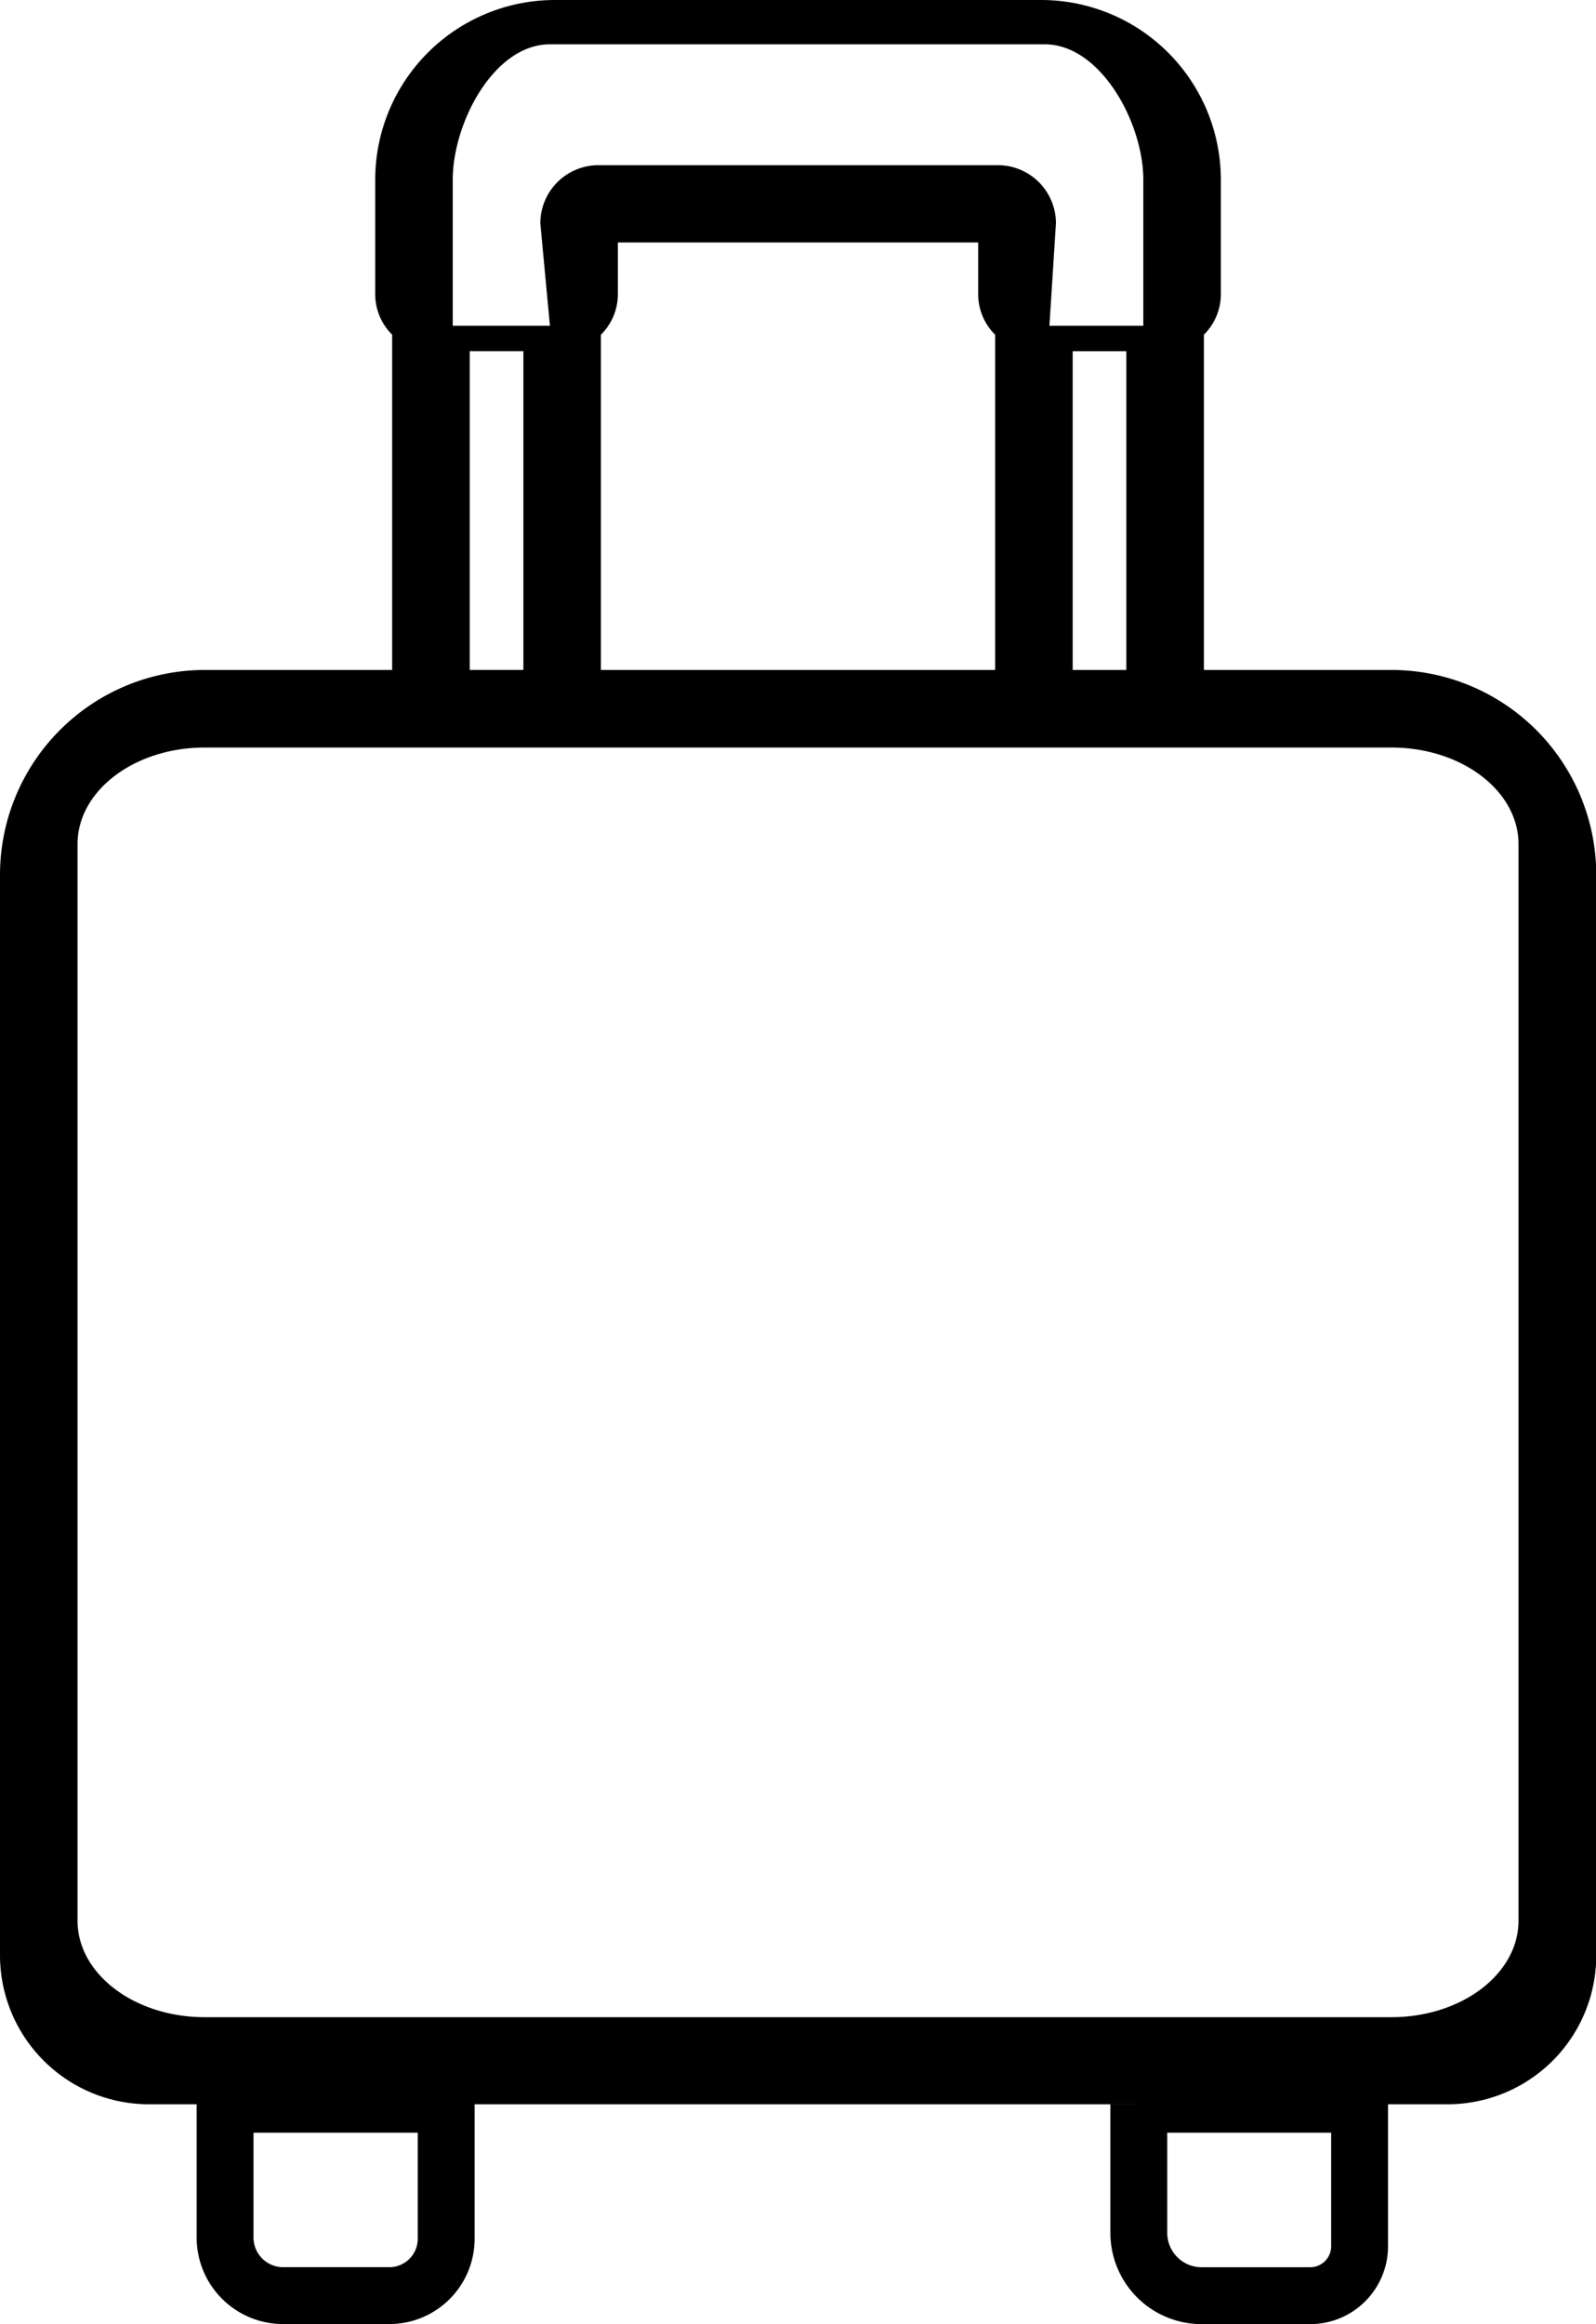
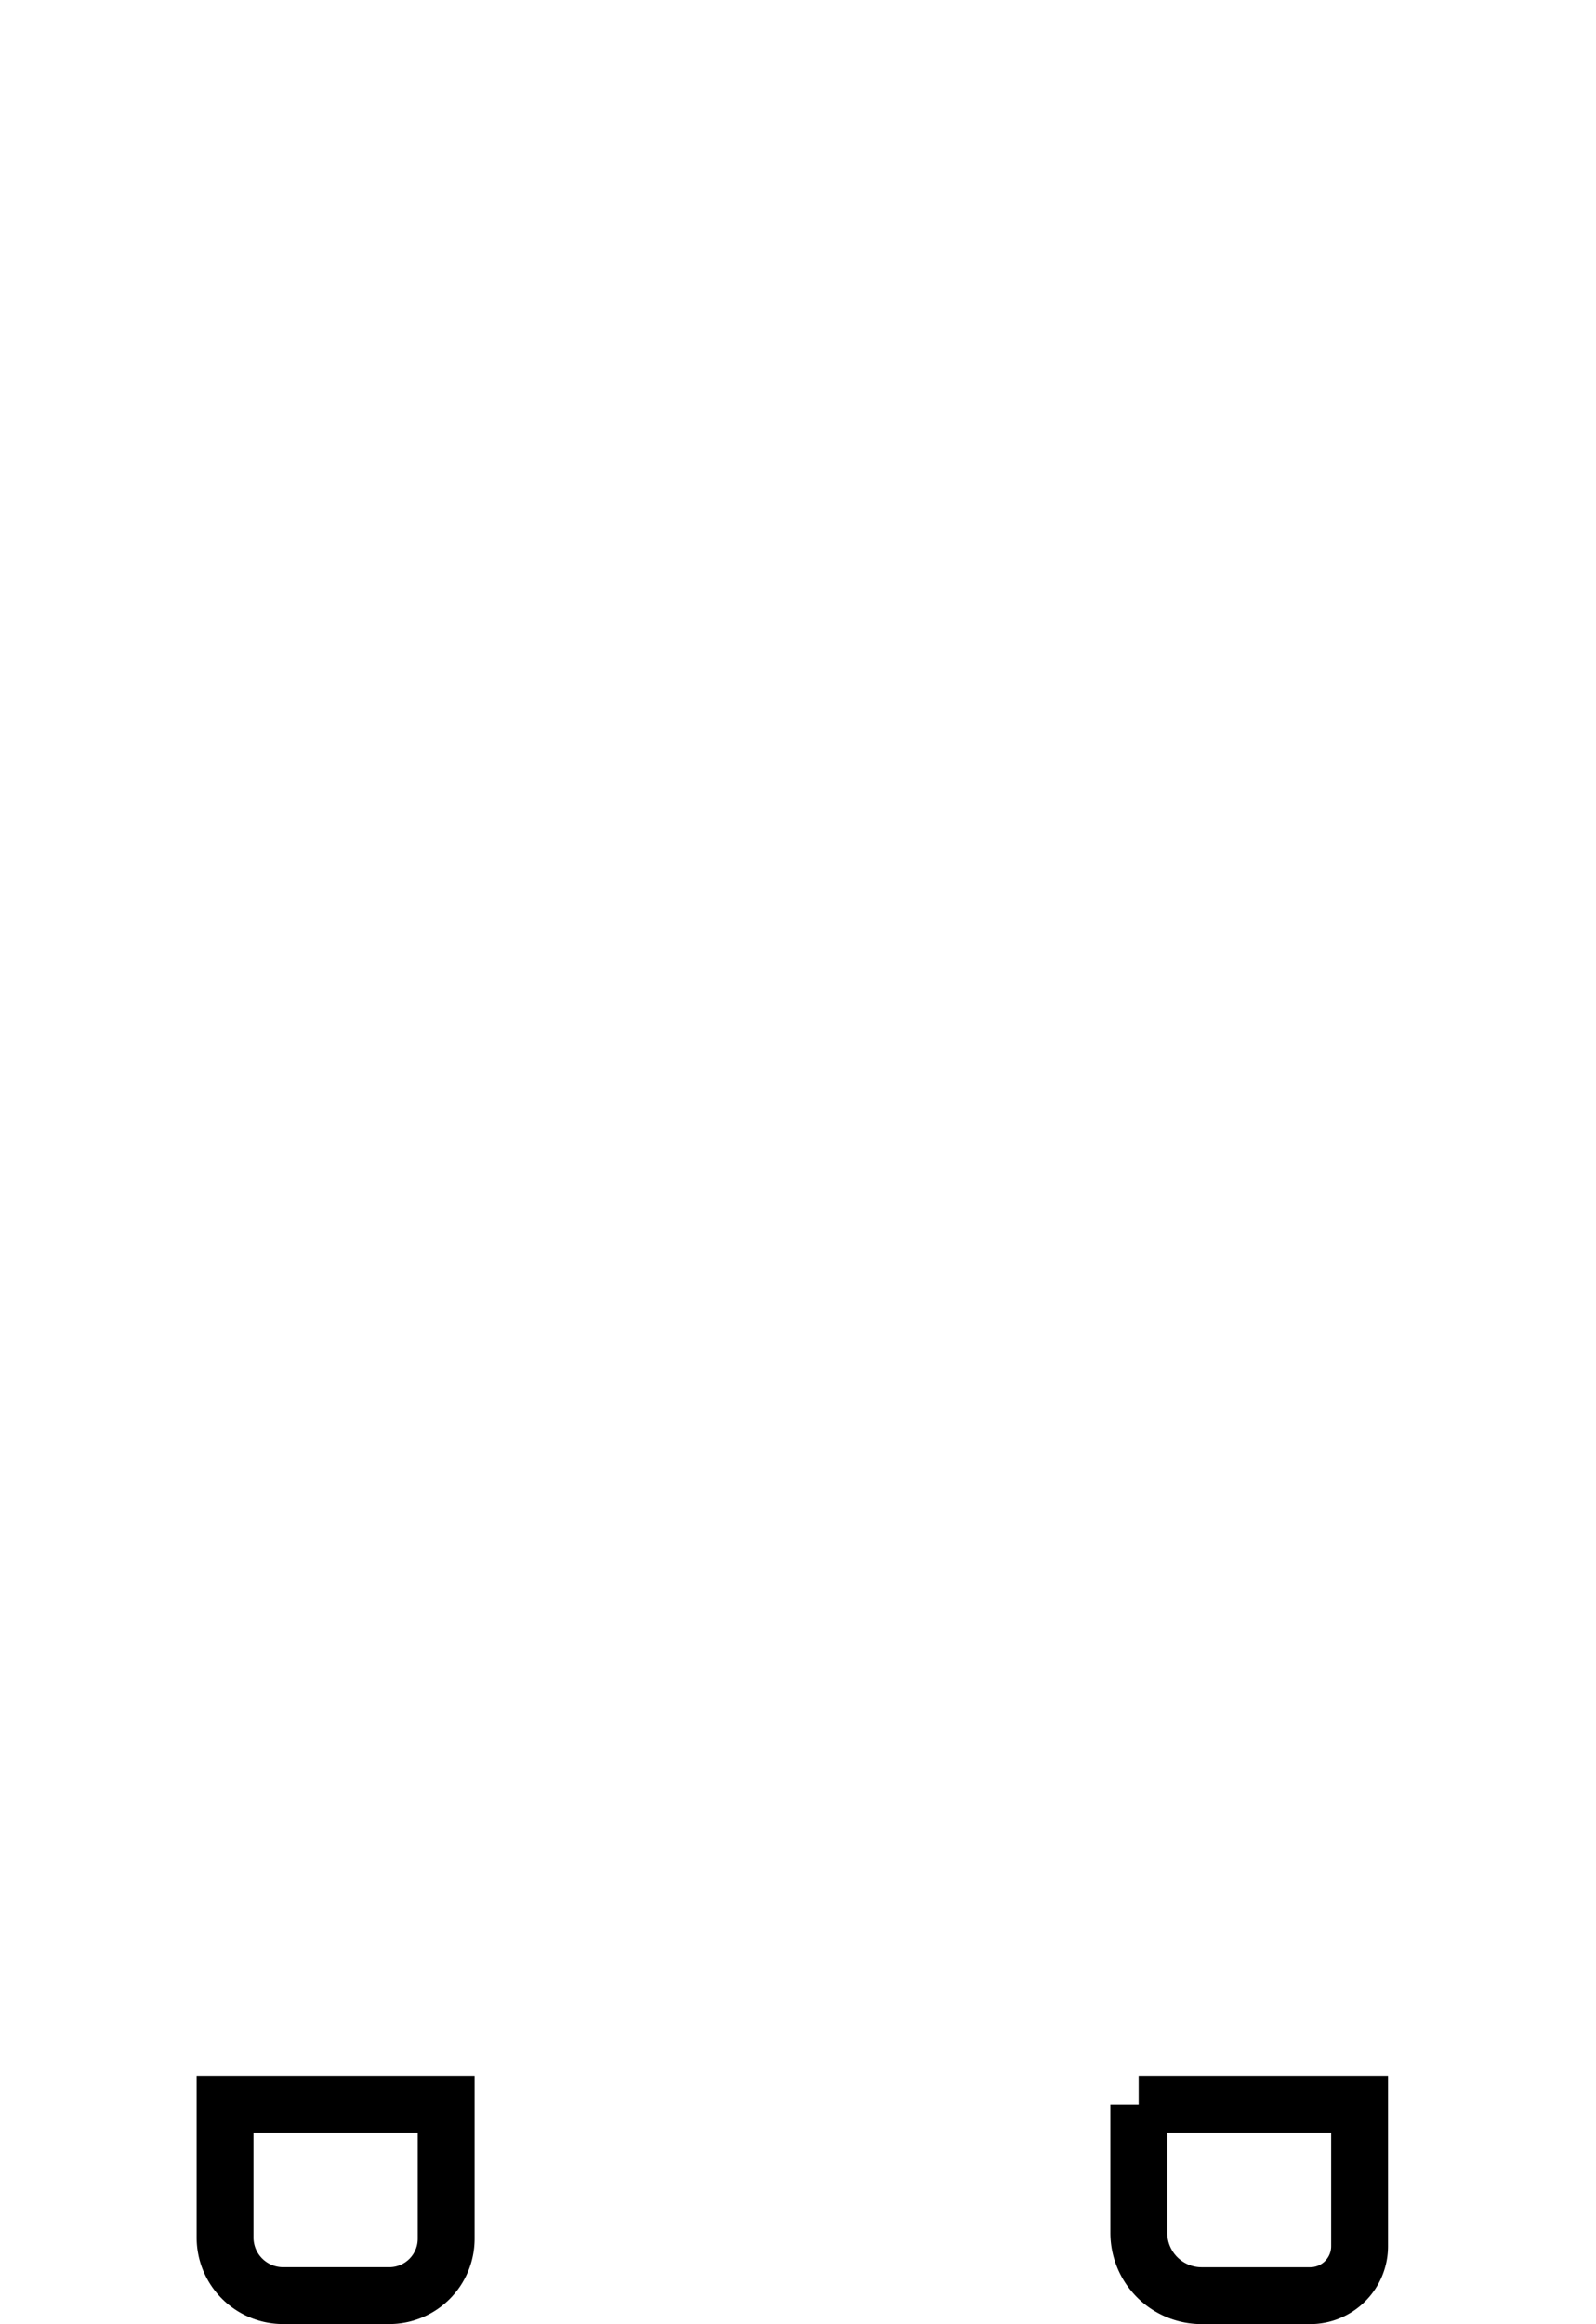
<svg xmlns="http://www.w3.org/2000/svg" viewBox="0 0 308.73 449.41">
  <defs>
    <style>.cls-1{fill:none;stroke:#000;stroke-miterlimit:10;stroke-width:11px;}</style>
  </defs>
  <g id="Capa_2" data-name="Capa 2">
    <g id="Capa_1-2" data-name="Capa 1">
      <g id="Capa_2-2" data-name="Capa 2">
        <g id="Capa_1-2-2" data-name="Capa 1-2">
-           <path d="M280,406.9a28.77,28.77,0,0,0,28.78-28.77v-209a39.63,39.63,0,0,0-39.58-39.58H232.88V64.72a11,11,0,0,0,3.28-7.83V34.72A34.77,34.77,0,0,0,201.43,0H107.31A34.77,34.77,0,0,0,72.58,34.73V56.89a11,11,0,0,0,3.28,7.83v64.83H39.58A39.63,39.63,0,0,0,0,169.13v209A28.82,28.82,0,0,0,28.82,406.9ZM207.5,129.55V67.92h10.38v61.63ZM116.24,64.72a11,11,0,0,0,3.28-7.83v-10h69.7v10a11,11,0,0,0,3.28,7.83v64.83H116.24Zm-28.66-30c0-10.88,7.92-26.15,18.8-26.15h95.7c10.88,0,19.08,15.27,19.08,26.14V63H203l1.26-19.84A11.24,11.24,0,0,0,193,31.94H115.76a11.25,11.25,0,0,0-11.24,11.24L106.38,63H87.58V34.73Zm3.28,33.19h10.38v61.63H90.86ZM293.74,371.4c0,10.3-11,18.65-24.58,18.66H39.58C26,390.05,15,381.7,15,371.4V163.21c0-10.3,11-18.65,24.58-18.66H269.16c13.57,0,24.56,8.36,24.58,18.66Z" />
-         </g>
+           </g>
      </g>
      <path class="cls-1" d="M43.55,406.9H86.31a0,0,0,0,1,0,0v26a11,11,0,0,1-11,11H54.77a11.23,11.23,0,0,1-11.23-11.23V406.9A0,0,0,0,1,43.55,406.9Z" />
      <path class="cls-1" d="M220.26,406.9H263a0,0,0,0,1,0,0v27.45a9.56,9.56,0,0,1-9.56,9.56h-21a12.15,12.15,0,0,1-12.15-12.15V406.9A0,0,0,0,1,220.26,406.9Z" />
    </g>
  </g>
</svg>